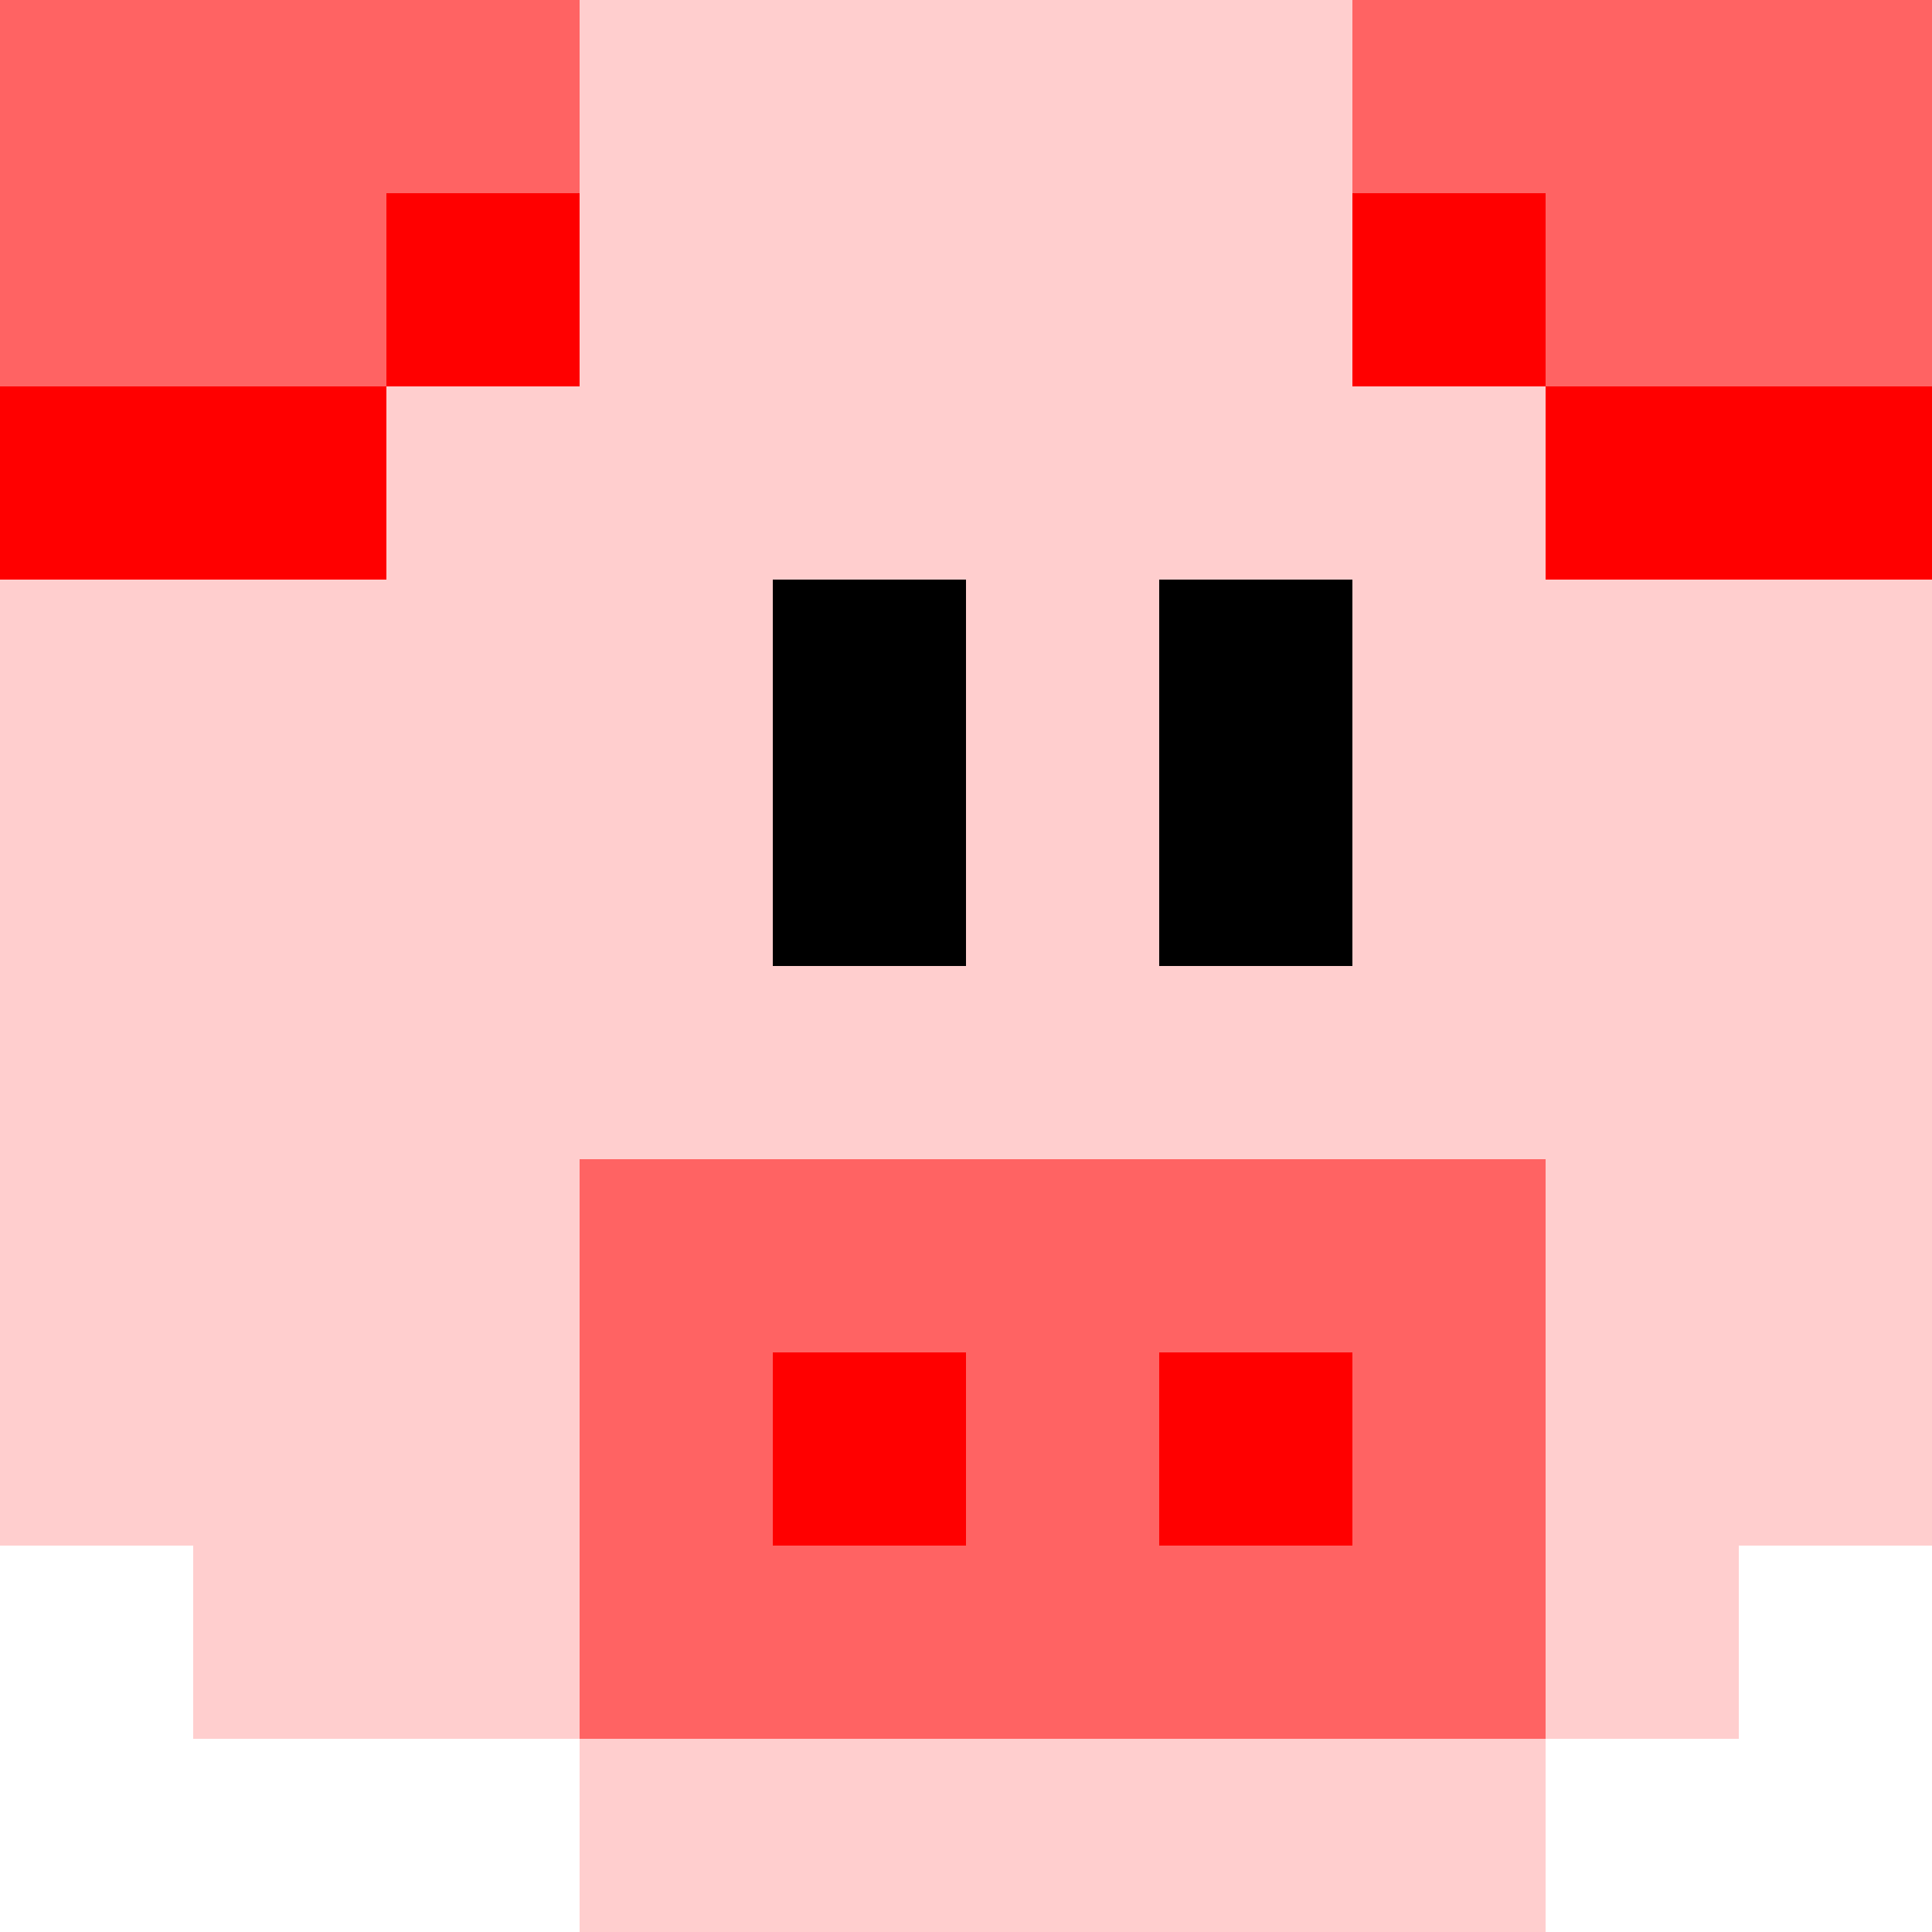
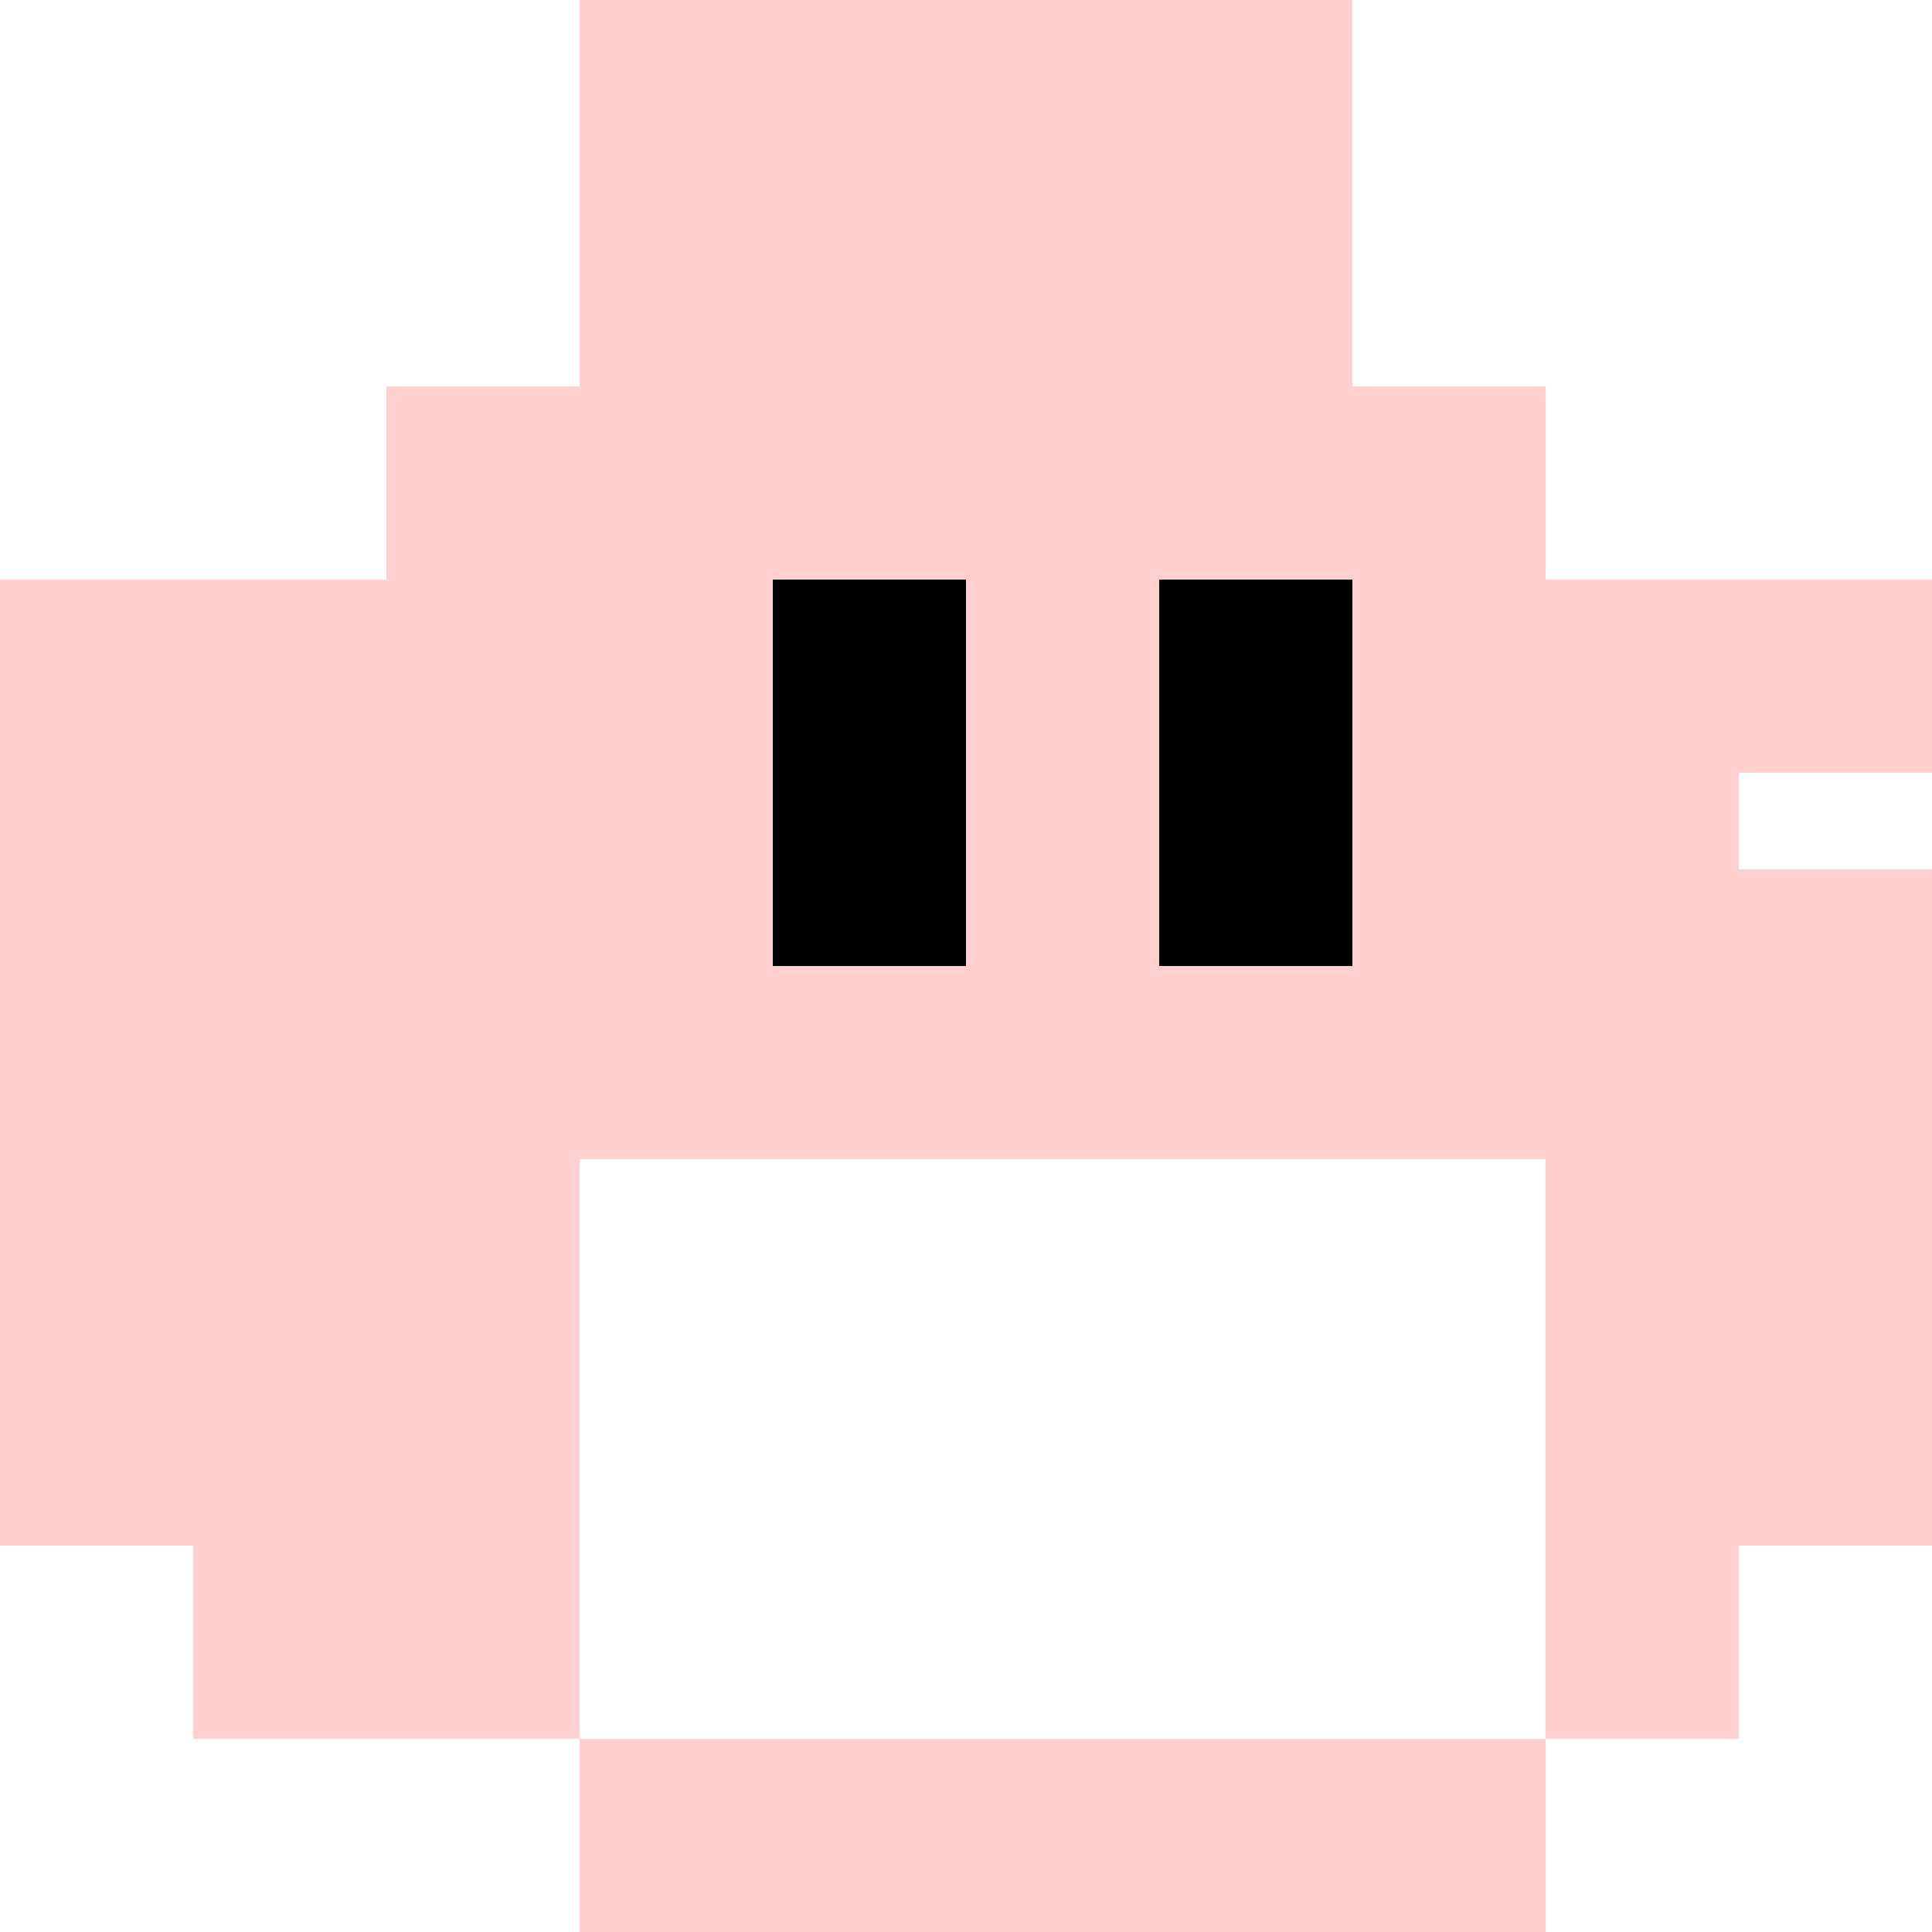
<svg xmlns="http://www.w3.org/2000/svg" viewBox="0 -0.5 20 20" shape-rendering="crispEdges">
-   <path stroke="#ff6363" d="M0 0h6M14 0h6M0 1h6M14 1h6M0 2h4M16 2h4M0 3h4M16 3h4M6 12h10M6 13h10M6 14h2M10 14h2M14 14h2M6 15h2M10 15h2M14 15h2M6 16h10M6 17h10" />
-   <path stroke="#ffcece" d="M6 0h8M6 1h8M6 2h8M6 3h8M4 4h12M4 5h12M0 6h8M10 6h2M14 6h6M0 7h8M10 7h2M14 7h6M0 8h8M10 8h2M14 8h6M0 9h8M10 9h2M14 9h6M0 10h20M0 11h20M0 12h6M16 12h4M0 13h6M16 13h4M0 14h6M16 14h4M0 15h6M16 15h4M2 16h4M16 16h2M2 17h4M16 17h2M6 18h10M6 19h10" />
-   <path stroke="#ff0000" d="M4 2h2M14 2h2M4 3h2M14 3h2M0 4h4M16 4h4M0 5h4M16 5h4M8 14h2M12 14h2M8 15h2M12 15h2" />
+   <path stroke="#ffcece" d="M6 0h8M6 1h8M6 2h8M6 3h8M4 4h12M4 5h12M0 6h8M10 6h2M14 6h6M0 7h8M10 7h2M14 7h6M0 8h8M10 8h2h6M0 9h8M10 9h2M14 9h6M0 10h20M0 11h20M0 12h6M16 12h4M0 13h6M16 13h4M0 14h6M16 14h4M0 15h6M16 15h4M2 16h4M16 16h2M2 17h4M16 17h2M6 18h10M6 19h10" />
  <path stroke="#000000" d="M8 6h2M12 6h2M8 7h2M12 7h2M8 8h2M12 8h2M8 9h2M12 9h2" />
</svg>